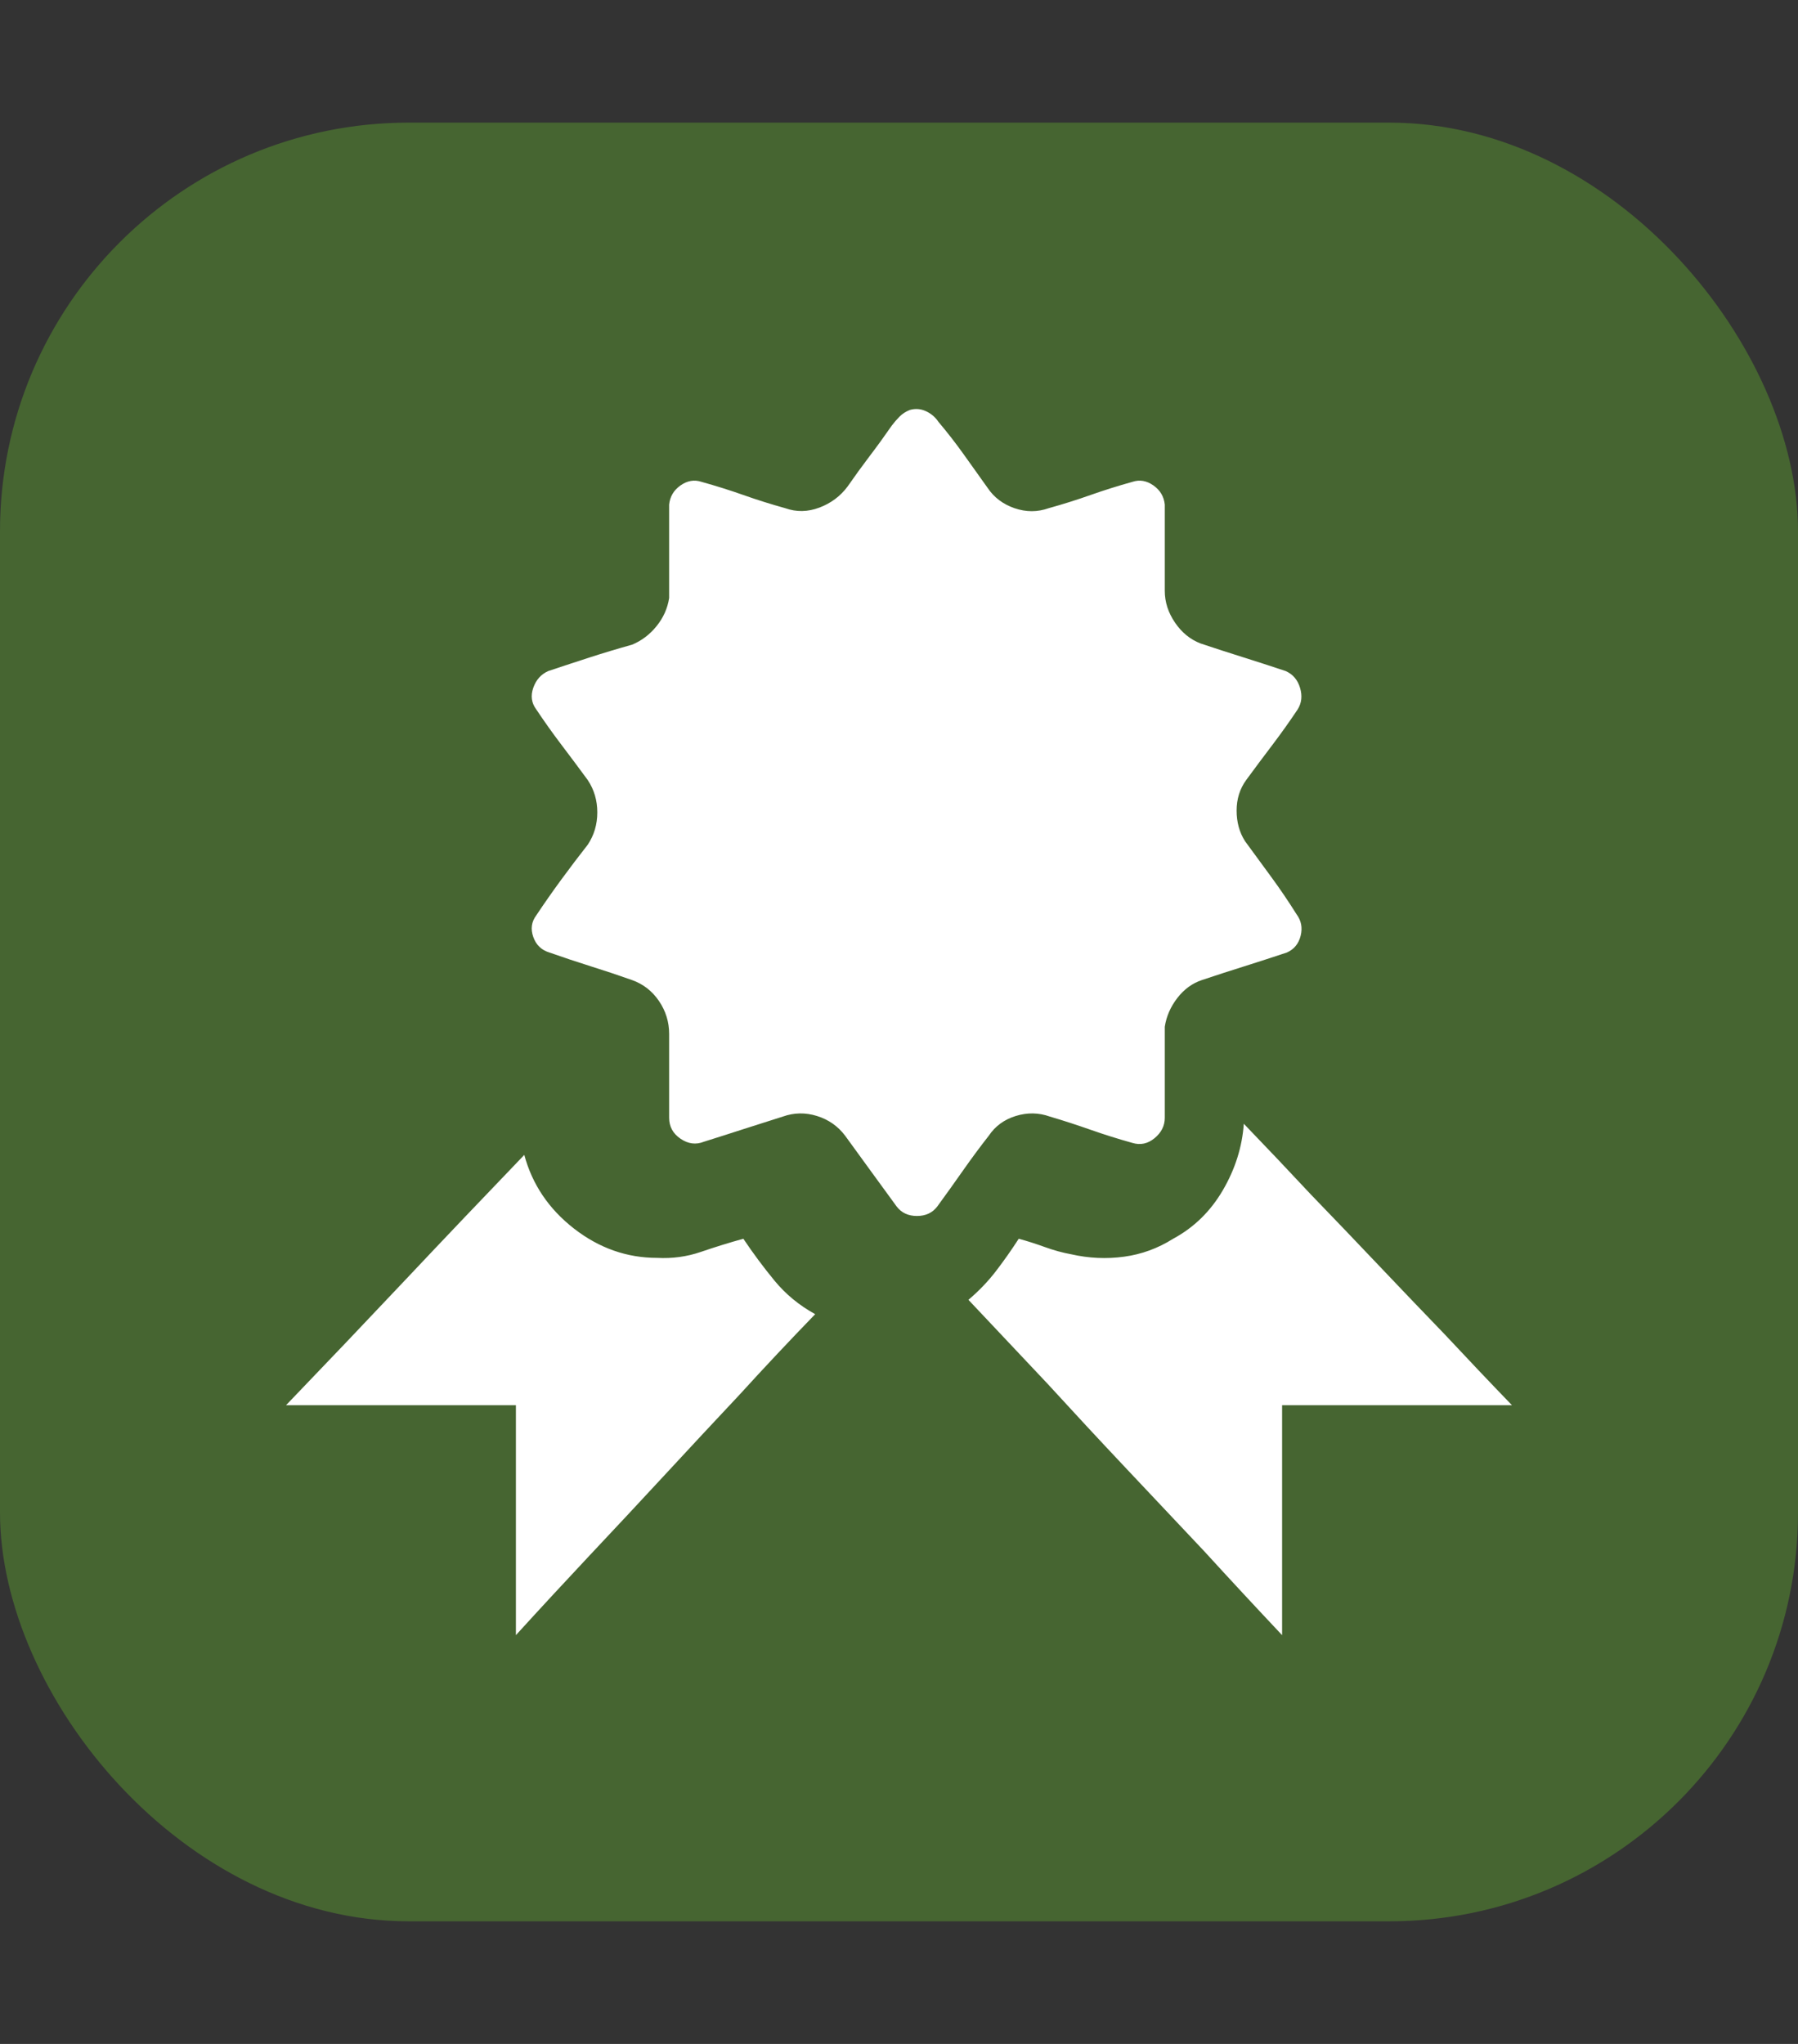
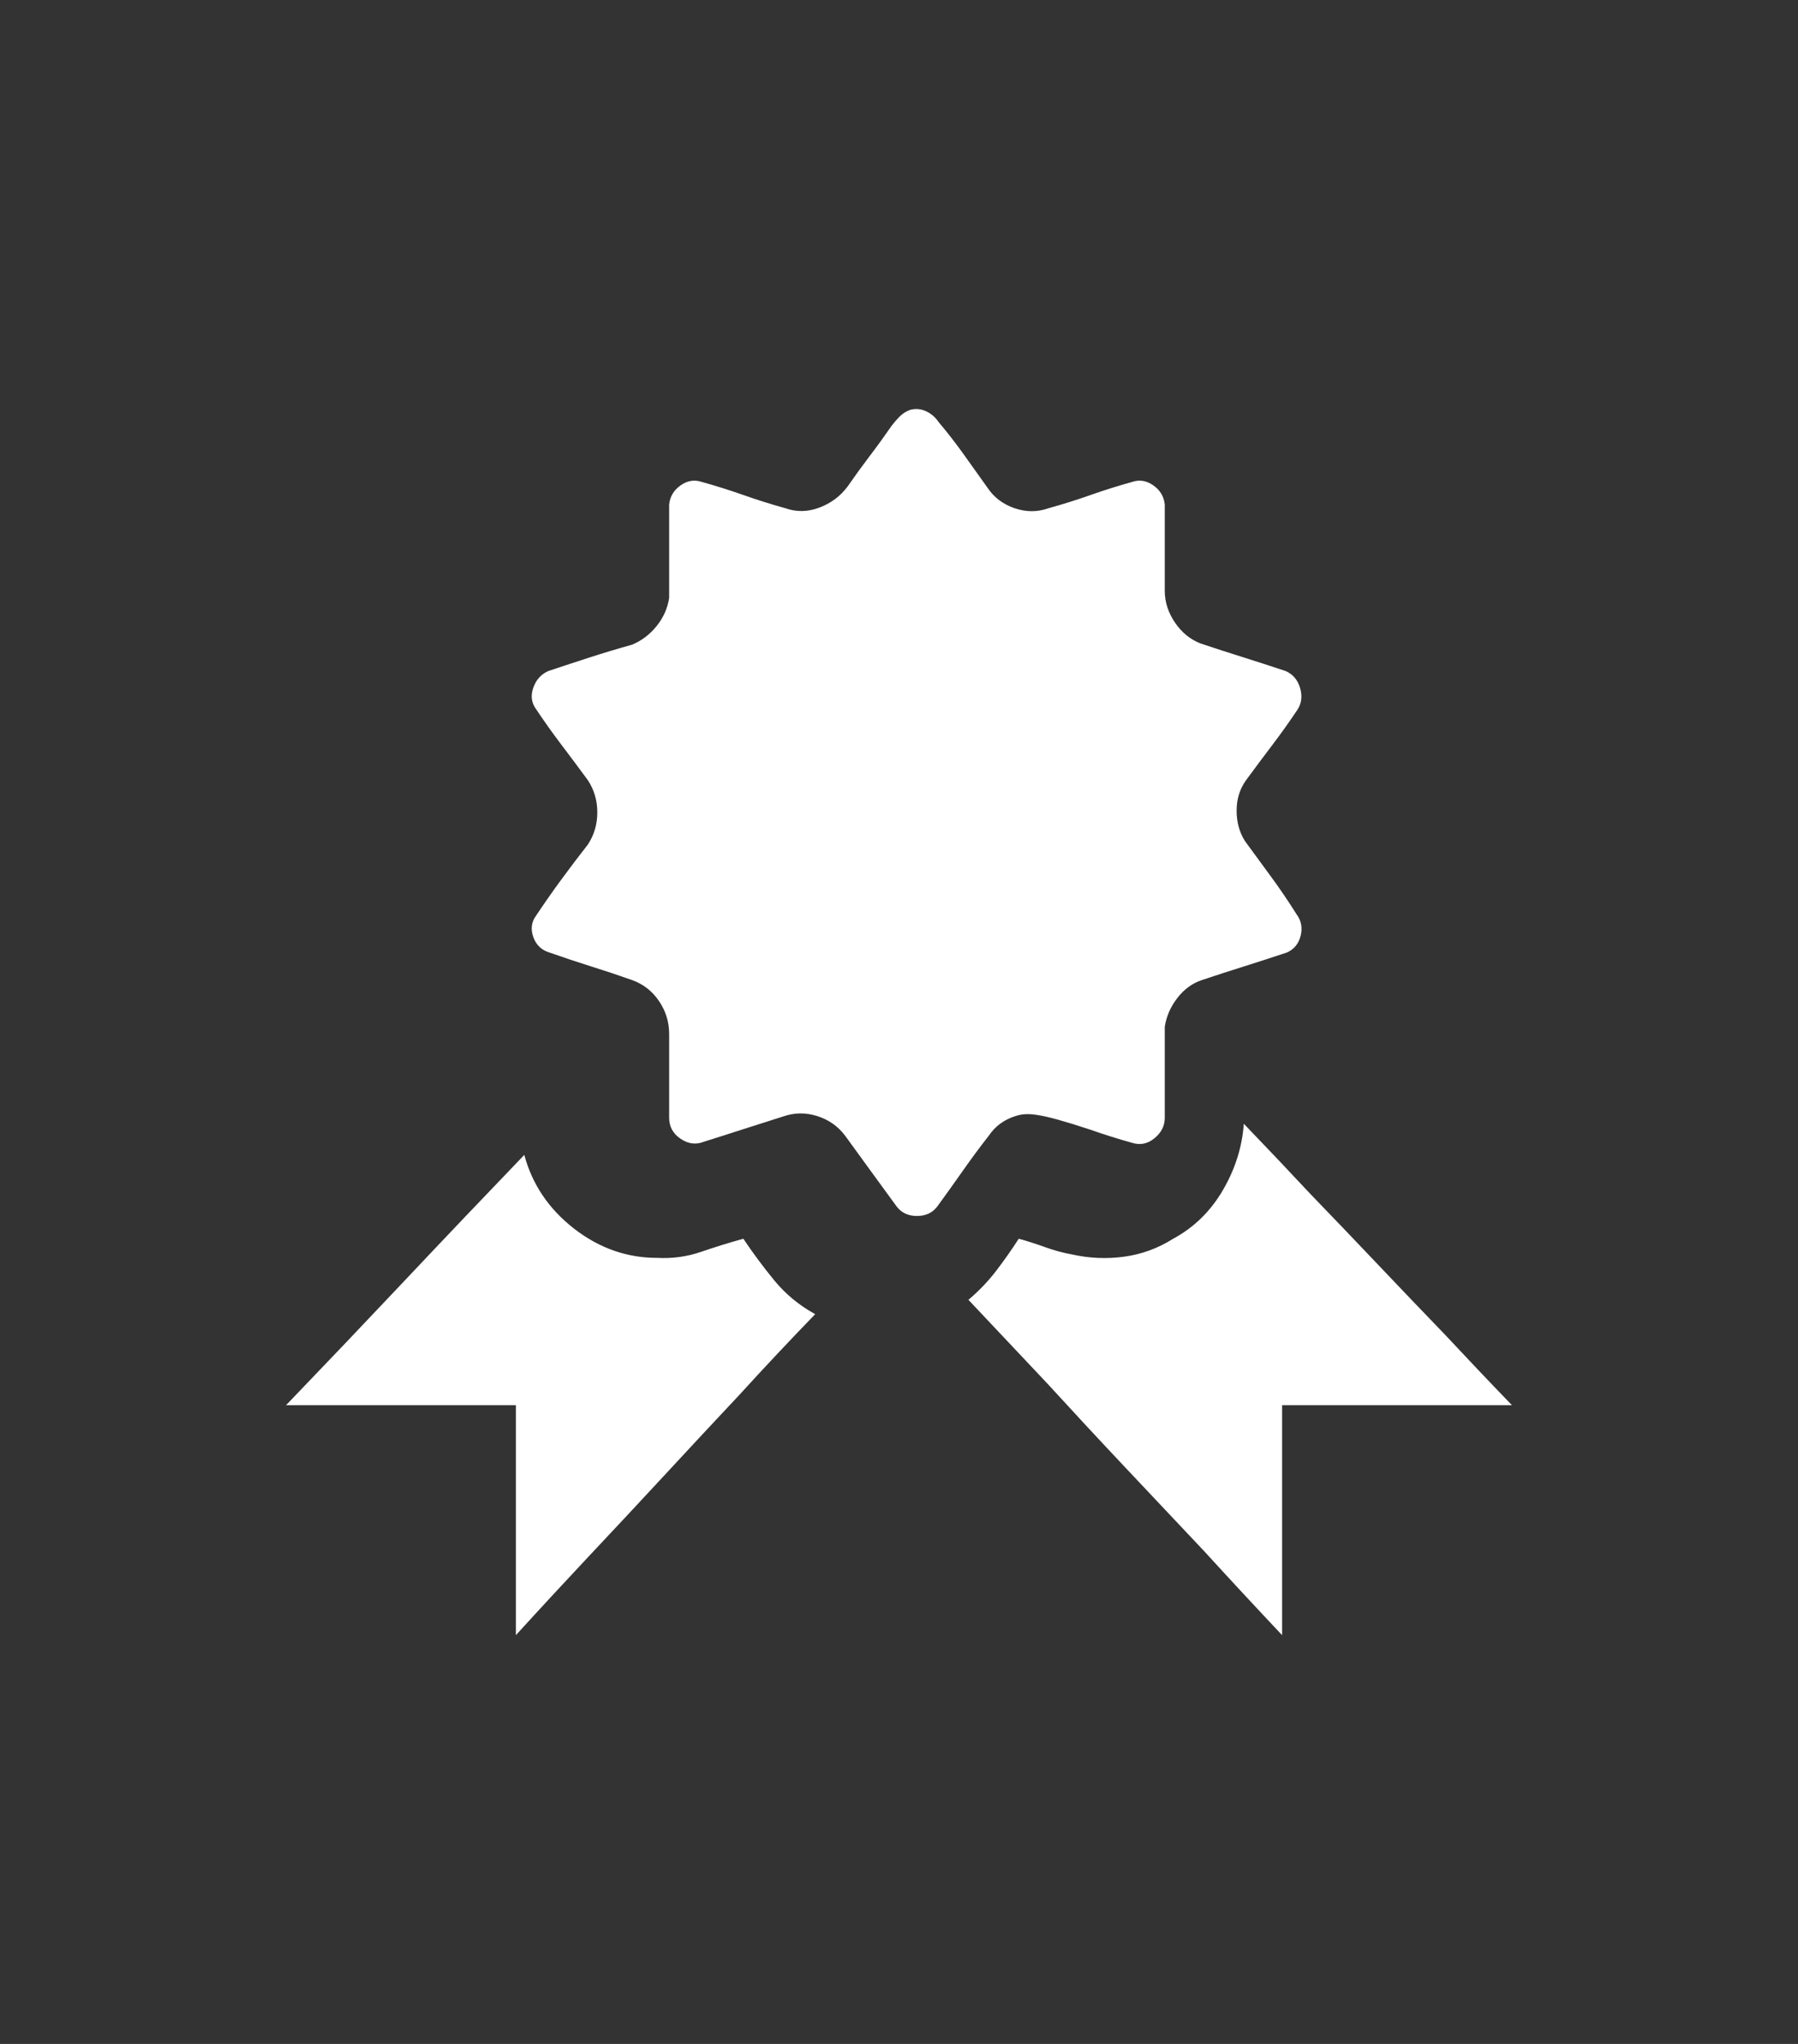
<svg xmlns="http://www.w3.org/2000/svg" width="44" height="50" viewBox="0 0 44 50" fill="none">
  <rect x="0" y="0" width="44" height="50" fill="#333333" stroke="none" />
-   <rect y="3" width="44" height="44" rx="10" fill="#466531" />
-   <path d="M30.496 19.082C30.34 19.297 30.262 19.546 30.262 19.829C30.262 20.112 30.33 20.361 30.467 20.576C30.682 20.869 30.896 21.162 31.111 21.455C31.326 21.748 31.531 22.051 31.727 22.363C31.844 22.52 31.878 22.695 31.829 22.891C31.78 23.086 31.668 23.223 31.492 23.301C31.141 23.418 30.794 23.53 30.452 23.638C30.11 23.745 29.764 23.857 29.412 23.975C29.178 24.053 28.977 24.199 28.811 24.414C28.645 24.629 28.543 24.863 28.504 25.117C28.504 25.488 28.504 25.859 28.504 26.23C28.504 26.602 28.504 26.973 28.504 27.344C28.504 27.539 28.421 27.705 28.255 27.842C28.089 27.979 27.908 28.018 27.713 27.959C27.361 27.861 27.02 27.754 26.688 27.637C26.355 27.52 26.023 27.412 25.691 27.314C25.418 27.217 25.14 27.212 24.856 27.3C24.573 27.388 24.354 27.549 24.197 27.783C23.982 28.057 23.773 28.34 23.567 28.633C23.362 28.926 23.152 29.219 22.938 29.512C22.82 29.668 22.654 29.746 22.439 29.746C22.225 29.746 22.059 29.668 21.941 29.512C21.727 29.219 21.517 28.931 21.311 28.648C21.106 28.364 20.896 28.076 20.682 27.783C20.506 27.549 20.276 27.388 19.993 27.3C19.71 27.212 19.432 27.217 19.158 27.314C18.846 27.412 18.523 27.515 18.191 27.622C17.859 27.73 17.537 27.832 17.225 27.93C17.029 28.008 16.839 27.983 16.653 27.856C16.468 27.73 16.375 27.559 16.375 27.344C16.375 27.012 16.375 26.675 16.375 26.333C16.375 25.991 16.375 25.645 16.375 25.293C16.375 25 16.292 24.731 16.126 24.487C15.96 24.243 15.74 24.072 15.467 23.975C15.135 23.857 14.798 23.745 14.456 23.638C14.114 23.53 13.777 23.418 13.445 23.301C13.25 23.242 13.118 23.115 13.05 22.92C12.981 22.725 13.006 22.549 13.123 22.393C13.318 22.1 13.523 21.807 13.738 21.514C13.953 21.221 14.168 20.938 14.383 20.664C14.539 20.43 14.617 20.166 14.617 19.873C14.617 19.58 14.539 19.316 14.383 19.082C14.168 18.789 13.953 18.501 13.738 18.218C13.523 17.935 13.318 17.646 13.123 17.354C13.006 17.197 12.981 17.021 13.05 16.826C13.118 16.631 13.24 16.494 13.416 16.416C13.768 16.299 14.109 16.186 14.441 16.079C14.773 15.972 15.115 15.869 15.467 15.771C15.701 15.674 15.901 15.523 16.067 15.317C16.233 15.112 16.336 14.883 16.375 14.629C16.375 14.258 16.375 13.882 16.375 13.501C16.375 13.12 16.375 12.734 16.375 12.344C16.395 12.148 16.487 11.992 16.653 11.875C16.819 11.758 16.99 11.729 17.166 11.787C17.518 11.885 17.859 11.992 18.191 12.109C18.523 12.227 18.865 12.334 19.217 12.432C19.49 12.529 19.769 12.524 20.052 12.417C20.335 12.31 20.564 12.139 20.74 11.904C20.916 11.65 21.097 11.401 21.282 11.157C21.468 10.913 21.648 10.664 21.824 10.41C21.883 10.332 21.946 10.259 22.015 10.19C22.083 10.122 22.166 10.068 22.264 10.029C22.4 9.99 22.532 10 22.659 10.059C22.786 10.117 22.889 10.205 22.967 10.322C23.182 10.576 23.387 10.84 23.582 11.113C23.777 11.387 23.973 11.66 24.168 11.934C24.324 12.168 24.544 12.334 24.827 12.432C25.11 12.529 25.389 12.529 25.662 12.432C26.014 12.334 26.355 12.227 26.688 12.109C27.02 11.992 27.361 11.885 27.713 11.787C27.889 11.729 28.06 11.758 28.226 11.875C28.392 11.992 28.484 12.148 28.504 12.344C28.504 12.695 28.504 13.047 28.504 13.398C28.504 13.75 28.504 14.102 28.504 14.453C28.504 14.727 28.587 14.985 28.753 15.229C28.919 15.474 29.129 15.645 29.383 15.742C29.734 15.859 30.081 15.972 30.423 16.079C30.765 16.186 31.111 16.299 31.463 16.416C31.639 16.494 31.756 16.631 31.814 16.826C31.873 17.021 31.854 17.197 31.756 17.354C31.561 17.646 31.355 17.935 31.141 18.218C30.926 18.501 30.711 18.789 30.496 19.082ZM16.082 30.771C16.453 30.791 16.81 30.742 17.151 30.625C17.493 30.508 17.84 30.4 18.191 30.303C18.426 30.654 18.68 30.996 18.953 31.328C19.227 31.66 19.559 31.934 19.949 32.148C19.324 32.793 18.709 33.447 18.104 34.111C17.498 34.756 16.893 35.405 16.287 36.06C15.682 36.714 15.066 37.373 14.441 38.037C13.836 38.682 13.23 39.336 12.625 40C12.625 39.062 12.625 38.125 12.625 37.188C12.625 36.25 12.625 35.312 12.625 34.375C11.688 34.375 10.75 34.375 9.812 34.375C8.875 34.375 7.938 34.375 7 34.375C7.977 33.359 8.948 32.339 9.915 31.314C10.882 30.288 11.854 29.268 12.83 28.252C13.025 28.975 13.431 29.575 14.046 30.054C14.661 30.532 15.34 30.771 16.082 30.771ZM26.219 30.684C26.648 30.781 27.078 30.801 27.508 30.742C27.938 30.684 28.338 30.537 28.709 30.303C29.217 30.029 29.622 29.634 29.925 29.116C30.227 28.599 30.398 28.057 30.438 27.49C30.984 28.057 31.531 28.633 32.078 29.219C32.625 29.785 33.172 30.356 33.719 30.933C34.266 31.509 34.812 32.08 35.359 32.647C35.906 33.232 36.453 33.809 37 34.375C36.062 34.375 35.125 34.375 34.188 34.375C33.25 34.375 32.312 34.375 31.375 34.375C31.375 35.312 31.375 36.25 31.375 37.188C31.375 38.125 31.375 39.062 31.375 40C30.73 39.316 30.096 38.633 29.471 37.949C28.826 37.266 28.182 36.582 27.537 35.898C26.893 35.215 26.258 34.531 25.633 33.848C24.988 33.164 24.344 32.48 23.699 31.797C23.953 31.582 24.178 31.348 24.373 31.094C24.568 30.84 24.754 30.576 24.93 30.303C25.145 30.361 25.359 30.43 25.574 30.508C25.789 30.586 26.004 30.645 26.219 30.684Z" fill="white" />
+   <path d="M30.496 19.082C30.34 19.297 30.262 19.546 30.262 19.829C30.262 20.112 30.33 20.361 30.467 20.576C30.682 20.869 30.896 21.162 31.111 21.455C31.326 21.748 31.531 22.051 31.727 22.363C31.844 22.52 31.878 22.695 31.829 22.891C31.78 23.086 31.668 23.223 31.492 23.301C31.141 23.418 30.794 23.53 30.452 23.638C30.11 23.745 29.764 23.857 29.412 23.975C29.178 24.053 28.977 24.199 28.811 24.414C28.645 24.629 28.543 24.863 28.504 25.117C28.504 25.488 28.504 25.859 28.504 26.23C28.504 26.602 28.504 26.973 28.504 27.344C28.504 27.539 28.421 27.705 28.255 27.842C28.089 27.979 27.908 28.018 27.713 27.959C27.361 27.861 27.02 27.754 26.688 27.637C25.418 27.217 25.14 27.212 24.856 27.3C24.573 27.388 24.354 27.549 24.197 27.783C23.982 28.057 23.773 28.34 23.567 28.633C23.362 28.926 23.152 29.219 22.938 29.512C22.82 29.668 22.654 29.746 22.439 29.746C22.225 29.746 22.059 29.668 21.941 29.512C21.727 29.219 21.517 28.931 21.311 28.648C21.106 28.364 20.896 28.076 20.682 27.783C20.506 27.549 20.276 27.388 19.993 27.3C19.71 27.212 19.432 27.217 19.158 27.314C18.846 27.412 18.523 27.515 18.191 27.622C17.859 27.73 17.537 27.832 17.225 27.93C17.029 28.008 16.839 27.983 16.653 27.856C16.468 27.73 16.375 27.559 16.375 27.344C16.375 27.012 16.375 26.675 16.375 26.333C16.375 25.991 16.375 25.645 16.375 25.293C16.375 25 16.292 24.731 16.126 24.487C15.96 24.243 15.74 24.072 15.467 23.975C15.135 23.857 14.798 23.745 14.456 23.638C14.114 23.53 13.777 23.418 13.445 23.301C13.25 23.242 13.118 23.115 13.05 22.92C12.981 22.725 13.006 22.549 13.123 22.393C13.318 22.1 13.523 21.807 13.738 21.514C13.953 21.221 14.168 20.938 14.383 20.664C14.539 20.43 14.617 20.166 14.617 19.873C14.617 19.58 14.539 19.316 14.383 19.082C14.168 18.789 13.953 18.501 13.738 18.218C13.523 17.935 13.318 17.646 13.123 17.354C13.006 17.197 12.981 17.021 13.05 16.826C13.118 16.631 13.24 16.494 13.416 16.416C13.768 16.299 14.109 16.186 14.441 16.079C14.773 15.972 15.115 15.869 15.467 15.771C15.701 15.674 15.901 15.523 16.067 15.317C16.233 15.112 16.336 14.883 16.375 14.629C16.375 14.258 16.375 13.882 16.375 13.501C16.375 13.12 16.375 12.734 16.375 12.344C16.395 12.148 16.487 11.992 16.653 11.875C16.819 11.758 16.99 11.729 17.166 11.787C17.518 11.885 17.859 11.992 18.191 12.109C18.523 12.227 18.865 12.334 19.217 12.432C19.49 12.529 19.769 12.524 20.052 12.417C20.335 12.31 20.564 12.139 20.74 11.904C20.916 11.65 21.097 11.401 21.282 11.157C21.468 10.913 21.648 10.664 21.824 10.41C21.883 10.332 21.946 10.259 22.015 10.19C22.083 10.122 22.166 10.068 22.264 10.029C22.4 9.99 22.532 10 22.659 10.059C22.786 10.117 22.889 10.205 22.967 10.322C23.182 10.576 23.387 10.84 23.582 11.113C23.777 11.387 23.973 11.66 24.168 11.934C24.324 12.168 24.544 12.334 24.827 12.432C25.11 12.529 25.389 12.529 25.662 12.432C26.014 12.334 26.355 12.227 26.688 12.109C27.02 11.992 27.361 11.885 27.713 11.787C27.889 11.729 28.06 11.758 28.226 11.875C28.392 11.992 28.484 12.148 28.504 12.344C28.504 12.695 28.504 13.047 28.504 13.398C28.504 13.75 28.504 14.102 28.504 14.453C28.504 14.727 28.587 14.985 28.753 15.229C28.919 15.474 29.129 15.645 29.383 15.742C29.734 15.859 30.081 15.972 30.423 16.079C30.765 16.186 31.111 16.299 31.463 16.416C31.639 16.494 31.756 16.631 31.814 16.826C31.873 17.021 31.854 17.197 31.756 17.354C31.561 17.646 31.355 17.935 31.141 18.218C30.926 18.501 30.711 18.789 30.496 19.082ZM16.082 30.771C16.453 30.791 16.81 30.742 17.151 30.625C17.493 30.508 17.84 30.4 18.191 30.303C18.426 30.654 18.68 30.996 18.953 31.328C19.227 31.66 19.559 31.934 19.949 32.148C19.324 32.793 18.709 33.447 18.104 34.111C17.498 34.756 16.893 35.405 16.287 36.06C15.682 36.714 15.066 37.373 14.441 38.037C13.836 38.682 13.23 39.336 12.625 40C12.625 39.062 12.625 38.125 12.625 37.188C12.625 36.25 12.625 35.312 12.625 34.375C11.688 34.375 10.75 34.375 9.812 34.375C8.875 34.375 7.938 34.375 7 34.375C7.977 33.359 8.948 32.339 9.915 31.314C10.882 30.288 11.854 29.268 12.83 28.252C13.025 28.975 13.431 29.575 14.046 30.054C14.661 30.532 15.34 30.771 16.082 30.771ZM26.219 30.684C26.648 30.781 27.078 30.801 27.508 30.742C27.938 30.684 28.338 30.537 28.709 30.303C29.217 30.029 29.622 29.634 29.925 29.116C30.227 28.599 30.398 28.057 30.438 27.49C30.984 28.057 31.531 28.633 32.078 29.219C32.625 29.785 33.172 30.356 33.719 30.933C34.266 31.509 34.812 32.08 35.359 32.647C35.906 33.232 36.453 33.809 37 34.375C36.062 34.375 35.125 34.375 34.188 34.375C33.25 34.375 32.312 34.375 31.375 34.375C31.375 35.312 31.375 36.25 31.375 37.188C31.375 38.125 31.375 39.062 31.375 40C30.73 39.316 30.096 38.633 29.471 37.949C28.826 37.266 28.182 36.582 27.537 35.898C26.893 35.215 26.258 34.531 25.633 33.848C24.988 33.164 24.344 32.48 23.699 31.797C23.953 31.582 24.178 31.348 24.373 31.094C24.568 30.84 24.754 30.576 24.93 30.303C25.145 30.361 25.359 30.43 25.574 30.508C25.789 30.586 26.004 30.645 26.219 30.684Z" fill="white" />
</svg>